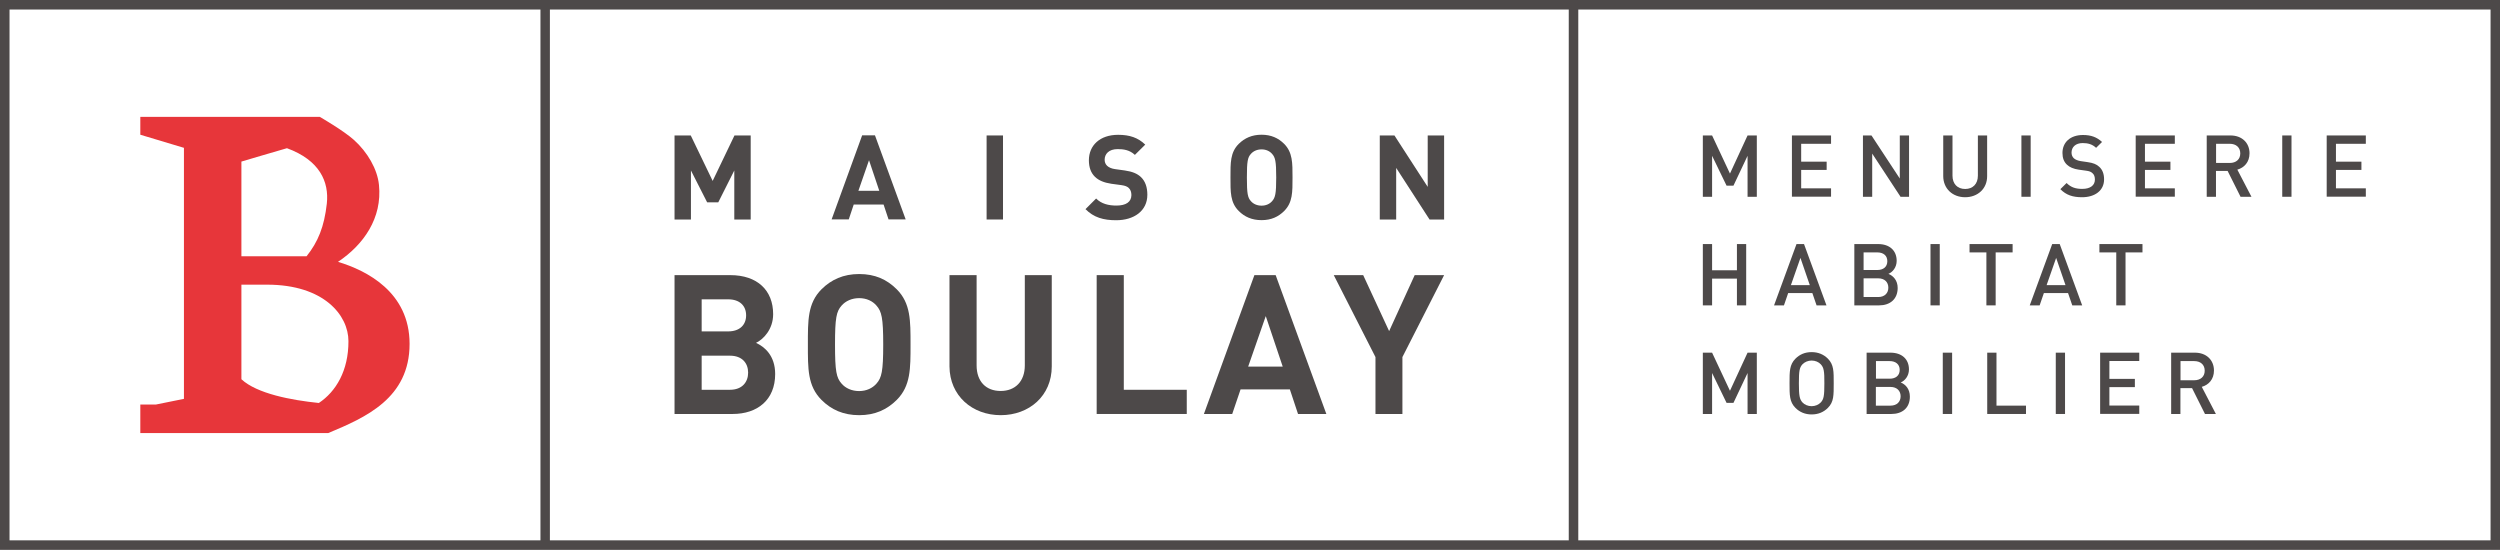
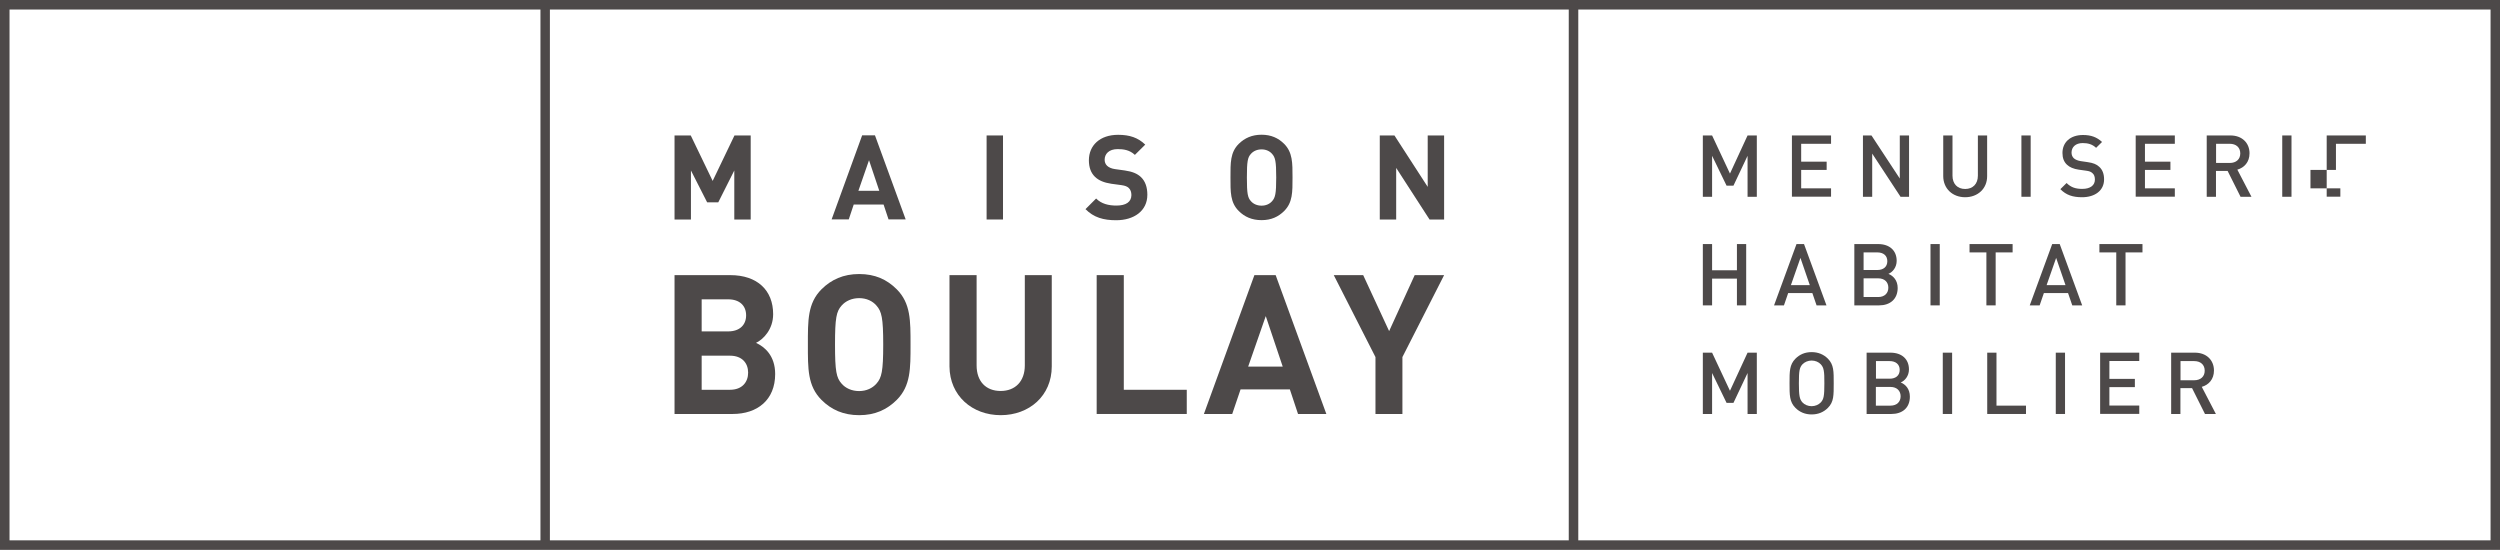
<svg xmlns="http://www.w3.org/2000/svg" version="1.1" id="Calque_1" viewBox="0 0 272.78 60" style="enable-background:new 0 0 272.78 60;" xml:space="preserve" preserveAspectRatio="xMinYMin">
  <style type="text/css">
	.st0{fill:#4D4949;}
	.st1{fill:none;stroke:#07070C;stroke-width:4.895;stroke-miterlimit:10;}
	.st2{fill:#E7363A;}
	.st3{fill:none;}
</style>
  <g>
    <g>
      <g>
        <g>
          <g>
            <path class="st0" d="M190.68,21.47v-4.47l-1.54,3.26h-0.75l-1.58-3.26v4.47h-1.01v-6.69h1.01l1.95,4.16l1.92-4.16h1.01v6.69       H190.68z" />
            <path class="st0" d="M195.52,21.47v-6.69h4.27v0.91h-3.26v1.95h2.78v0.9h-2.78v2.01h3.26v0.91H195.52z" />
            <path class="st0" d="M207.37,21.47l-3.09-4.71v4.71h-1.01v-6.69h0.93l3.09,4.7v-4.7h1.01v6.69H207.37z" />
            <path class="st0" d="M214.42,21.52c-1.36,0-2.39-0.93-2.39-2.31v-4.43h1.01v4.39c0,0.89,0.54,1.45,1.38,1.45       c0.84,0,1.39-0.55,1.39-1.45v-4.39h1.01v4.43C216.83,20.59,215.79,21.52,214.42,21.52z" />
            <path class="st0" d="M220.56,21.47v-6.69h1.01v6.69H220.56z" />
            <path class="st0" d="M227.18,21.52c-1.01,0-1.73-0.23-2.37-0.88l0.68-0.67c0.49,0.49,1.02,0.64,1.71,0.64       c0.87,0,1.38-0.38,1.38-1.02c0-0.29-0.08-0.54-0.26-0.69c-0.17-0.16-0.34-0.23-0.73-0.28l-0.79-0.11       c-0.54-0.08-0.98-0.26-1.27-0.54c-0.33-0.31-0.49-0.73-0.49-1.28c0-1.16,0.85-1.96,2.24-1.96c0.88,0,1.5,0.23,2.08,0.76       l-0.65,0.64c-0.41-0.39-0.89-0.52-1.46-0.52c-0.79,0-1.22,0.45-1.22,1.04c0,0.24,0.08,0.46,0.25,0.62       c0.17,0.15,0.44,0.26,0.75,0.31l0.76,0.11c0.62,0.09,0.97,0.24,1.25,0.5c0.37,0.32,0.54,0.8,0.54,1.37       C229.59,20.79,228.58,21.52,227.18,21.52z" />
            <path class="st0" d="M233.03,21.47v-6.69h4.27v0.91h-3.26v1.95h2.78v0.9h-2.78v2.01h3.26v0.91H233.03z" />
            <path class="st0" d="M244.47,21.47l-1.41-2.82h-1.27v2.82h-1.01v-6.69h2.59c1.27,0,2.08,0.82,2.08,1.95       c0,0.96-0.58,1.57-1.33,1.78l1.54,2.96H244.47z M243.3,15.69h-1.5v2.09h1.5c0.68,0,1.14-0.39,1.14-1.04       C244.44,16.08,243.98,15.69,243.3,15.69z" />
            <path class="st0" d="M249.02,21.47v-6.69h1.01v6.69H249.02z" />
-             <path class="st0" d="M253.87,21.47v-6.69h4.27v0.91h-3.26v1.95h2.78v0.9h-2.78v2.01h3.26v0.91H253.87z" />
+             <path class="st0" d="M253.87,21.47v-6.69h4.27v0.91h-3.26v1.95v0.9h-2.78v2.01h3.26v0.91H253.87z" />
            <path class="st0" d="M189.52,33.32V30.4h-2.71v2.92h-1.01v-6.69h1.01v2.86h2.71v-2.86h1.01v6.69H189.52z" />
            <path class="st0" d="M198.21,33.32l-0.46-1.34h-2.64l-0.46,1.34h-1.08l2.45-6.69h0.82l2.45,6.69H198.21z M196.45,28.14       l-1.04,2.97h2.06L196.45,28.14z" />
            <path class="st0" d="M205.03,33.32h-2.7v-6.69h2.6c1.24,0,2.02,0.7,2.02,1.83c0,0.72-0.45,1.24-0.9,1.42       c0.52,0.21,1.01,0.7,1.01,1.55C207.05,32.66,206.21,33.32,205.03,33.32z M204.84,27.54h-1.5v1.92h1.5       c0.65,0,1.09-0.34,1.09-0.96S205.49,27.54,204.84,27.54z M204.94,30.37h-1.6v2.04h1.6c0.7,0,1.1-0.43,1.1-1.02       C206.04,30.79,205.64,30.37,204.94,30.37z" />
            <path class="st0" d="M210.64,33.32v-6.69h1.01v6.69H210.64z" />
            <path class="st0" d="M217.75,27.54v5.78h-1.01v-5.78h-1.84v-0.91h4.7v0.91H217.75z" />
            <path class="st0" d="M226.11,33.32l-0.46-1.34h-2.64l-0.46,1.34h-1.08l2.45-6.69h0.82l2.45,6.69H226.11z M224.35,28.14       l-1.04,2.97h2.06L224.35,28.14z" />
            <path class="st0" d="M231.92,27.54v5.78h-1.01v-5.78h-1.84v-0.91h4.7v0.91H231.92z" />
            <path class="st0" d="M190.68,45.17V40.7l-1.54,3.26h-0.75l-1.58-3.26v4.47h-1.01v-6.69h1.01l1.95,4.16l1.92-4.16h1.01v6.69       H190.68z" />
            <path class="st0" d="M199.44,44.51c-0.46,0.46-1.05,0.71-1.77,0.71c-0.71,0-1.3-0.25-1.76-0.71c-0.66-0.66-0.65-1.4-0.65-2.69       c0-1.29-0.01-2.03,0.65-2.69c0.46-0.46,1.04-0.71,1.76-0.71c0.71,0,1.31,0.25,1.77,0.71c0.66,0.66,0.64,1.4,0.64,2.69       C200.08,43.12,200.1,43.86,199.44,44.51z M198.67,39.75c-0.23-0.25-0.6-0.41-1-0.41c-0.39,0-0.76,0.16-1,0.41       c-0.33,0.36-0.39,0.73-0.39,2.08c0,1.34,0.07,1.72,0.39,2.08c0.23,0.25,0.6,0.41,1,0.41c0.39,0,0.76-0.16,1-0.41       c0.33-0.36,0.39-0.73,0.39-2.08C199.07,40.49,199,40.11,198.67,39.75z" />
            <path class="st0" d="M206.37,45.17h-2.7v-6.69h2.6c1.24,0,2.02,0.7,2.02,1.83c0,0.72-0.45,1.24-0.9,1.42       c0.52,0.21,1,0.7,1,1.55C208.39,44.51,207.56,45.17,206.37,45.17z M206.19,39.4h-1.5v1.92h1.5c0.65,0,1.09-0.34,1.09-0.96       S206.83,39.4,206.19,39.4z M206.28,42.22h-1.6v2.04h1.6c0.7,0,1.1-0.43,1.1-1.02C207.38,42.65,206.98,42.22,206.28,42.22z" />
            <path class="st0" d="M211.98,45.17v-6.69H213v6.69H211.98z" />
            <path class="st0" d="M216.83,45.17v-6.69h1.01v5.78h3.22v0.91H216.83z" />
            <path class="st0" d="M224.31,45.17v-6.69h1.01v6.69H224.31z" />
            <path class="st0" d="M229.15,45.17v-6.69h4.27v0.91h-3.26v1.95h2.78v0.9h-2.78v2.01h3.26v0.91H229.15z" />
            <path class="st0" d="M240.59,45.17l-1.41-2.82h-1.27v2.82h-1.01v-6.69h2.59c1.27,0,2.08,0.82,2.08,1.95       c0,0.96-0.58,1.57-1.33,1.78l1.54,2.96H240.59z M239.42,39.4h-1.5v2.09h1.5c0.68,0,1.14-0.39,1.14-1.04       C240.56,39.79,240.1,39.4,239.42,39.4z" />
          </g>
        </g>
      </g>
    </g>
    <g>
-       <path class="st2" d="M44.69,37.52c0-5.66-4.7-8.01-7.81-8.95c2.8-1.87,4.84-4.78,4.47-8.39c-0.17-1.73-1.26-3.59-2.73-4.91    c-1.13-1.02-3.73-2.52-3.73-2.52H15.31v1.95l4.76,1.43v27.39l-3.06,0.62h-1.7v3.11h20.51C39.89,45.55,44.69,43.46,44.69,37.52z     M26.34,17.63c0,0,4.18-1.24,4.97-1.46c3.57,1.31,4.61,3.66,4.35,6.05c-0.28,2.51-0.96,4.18-2.21,5.74h-7.11V17.63z M34.79,43.97    c-3.03-0.31-6.76-1.02-8.45-2.59V31.06h2.8c6.23,0,8.88,3.36,8.88,6.16C38.03,40.44,36.66,42.73,34.79,43.97z" />
      <path class="st0" d="M84.58,40.81c0-2.02-1.17-2.98-2.09-3.4c0.77-0.36,1.87-1.45,1.87-3.13c0-2.6-1.72-4.26-4.68-4.26H73.6v15.15    h6.34C82.64,45.17,84.58,43.64,84.58,40.81z M76.56,32.66h2.89c1.26,0,1.96,0.7,1.96,1.75c0,1.04-0.7,1.75-1.96,1.75h-2.89V32.66z     M76.56,42.53v-3.72h3.09c1.34,0,1.98,0.83,1.98,1.85c0,1.02-0.64,1.87-1.98,1.87H76.56z" />
      <path class="st0" d="M89.64,43.64c1.06,1.06,2.38,1.66,4.11,1.66c1.72,0,3.02-0.6,4.09-1.66c1.53-1.53,1.51-3.43,1.51-6.04    c0-2.62,0.02-4.51-1.51-6.04c-1.06-1.06-2.36-1.66-4.09-1.66c-1.72,0-3.04,0.6-4.11,1.66c-1.53,1.53-1.49,3.43-1.49,6.04    C88.15,40.21,88.11,42.11,89.64,43.64z M91.83,33.34c0.43-0.49,1.11-0.81,1.91-0.81c0.81,0,1.47,0.32,1.89,0.81    c0.57,0.64,0.74,1.34,0.74,4.26c0,2.92-0.17,3.62-0.74,4.26c-0.43,0.49-1.09,0.81-1.89,0.81c-0.81,0-1.49-0.32-1.91-0.81    c-0.57-0.64-0.72-1.34-0.72-4.26C91.11,34.68,91.26,33.98,91.83,33.34z" />
      <path class="st0" d="M109.19,45.3c3.11,0,5.57-2.11,5.57-5.32v-9.96h-2.94v9.85c0,1.74-1.04,2.79-2.64,2.79    c-1.6,0-2.62-1.04-2.62-2.79v-9.85h-2.96v9.96C103.62,43.19,106.09,45.3,109.19,45.3z" />
      <polygon class="st0" points="122.62,30.02 119.66,30.02 119.66,45.17 129.49,45.17 129.49,42.53 122.62,42.53   " />
      <path class="st0" d="M135.36,42.49h5.38l0.89,2.68h3.09l-5.53-15.15h-2.32l-5.51,15.15h3.09L135.36,42.49z M138.11,34.49    l1.85,5.51h-3.77L138.11,34.49z" />
      <polygon class="st0" points="150.08,45.17 153.02,45.17 153.02,38.96 157.57,30.02 154.36,30.02 151.57,36.13 148.74,30.02     145.53,30.02 150.08,38.96   " />
      <polygon class="st0" points="75.39,18.6 77.16,22.08 78.37,22.08 80.12,18.6 80.12,23.95 81.91,23.95 81.91,14.78 80.14,14.78     77.76,19.74 75.37,14.78 73.6,14.78 73.6,23.95 75.39,23.95   " />
      <path class="st0" d="M93.15,22.32h3.26l0.54,1.62h1.87l-3.35-9.17h-1.4l-3.33,9.17h1.87L93.15,22.32z M94.82,17.48l1.12,3.34    h-2.28L94.82,17.48z" />
      <rect x="107.65" y="14.78" class="st0" width="1.79" height="9.17" />
      <path class="st0" d="M121.81,22.43c-0.85,0-1.64-0.19-2.21-0.77l-1.16,1.16c0.9,0.91,1.96,1.21,3.35,1.21c1.92,0,3.4-1,3.4-2.78    c0-0.81-0.22-1.48-0.71-1.94c-0.39-0.36-0.91-0.59-1.75-0.71l-1.08-0.15c-0.37-0.05-0.67-0.19-0.85-0.36    c-0.19-0.18-0.27-0.42-0.27-0.66c0-0.63,0.46-1.16,1.42-1.16c0.61,0,1.3,0.08,1.88,0.63l1.13-1.12c-0.79-0.76-1.7-1.07-2.96-1.07    c-1.98,0-3.19,1.15-3.19,2.78c0,0.77,0.22,1.37,0.66,1.8c0.41,0.4,0.99,0.64,1.78,0.76l1.11,0.15c0.42,0.06,0.63,0.15,0.81,0.32    c0.19,0.18,0.28,0.45,0.28,0.77C123.44,22.03,122.87,22.43,121.81,22.43z" />
      <path class="st0" d="M135.16,23.02c0.64,0.64,1.44,1,2.49,1s1.83-0.36,2.47-1c0.93-0.93,0.91-2.07,0.91-3.66s0.01-2.73-0.91-3.66    c-0.64-0.64-1.43-1-2.47-1s-1.84,0.36-2.49,1c-0.93,0.93-0.9,2.07-0.9,3.66S134.23,22.09,135.16,23.02z M136.49,16.79    c0.26-0.3,0.67-0.49,1.16-0.49s0.89,0.19,1.15,0.49c0.35,0.39,0.45,0.81,0.45,2.58c0,1.76-0.1,2.19-0.45,2.58    c-0.26,0.3-0.66,0.49-1.15,0.49s-0.9-0.19-1.16-0.49c-0.35-0.39-0.44-0.81-0.44-2.58C136.05,17.6,136.14,17.17,136.49,16.79z" />
      <polygon class="st0" points="152.34,18.32 155.98,23.95 157.57,23.95 157.57,14.78 155.78,14.78 155.78,20.39 152.15,14.78     150.55,14.78 150.55,23.95 152.34,23.95   " />
      <path class="st0" d="M0,0v60h272.78V0H0z M58.96,58.96H1.04V1.04h57.93V58.96z M171.17,58.96H60V1.04h111.17V58.96z M271.75,58.96    h-99.54V1.04h99.54V58.96z" />
    </g>
  </g>
</svg>